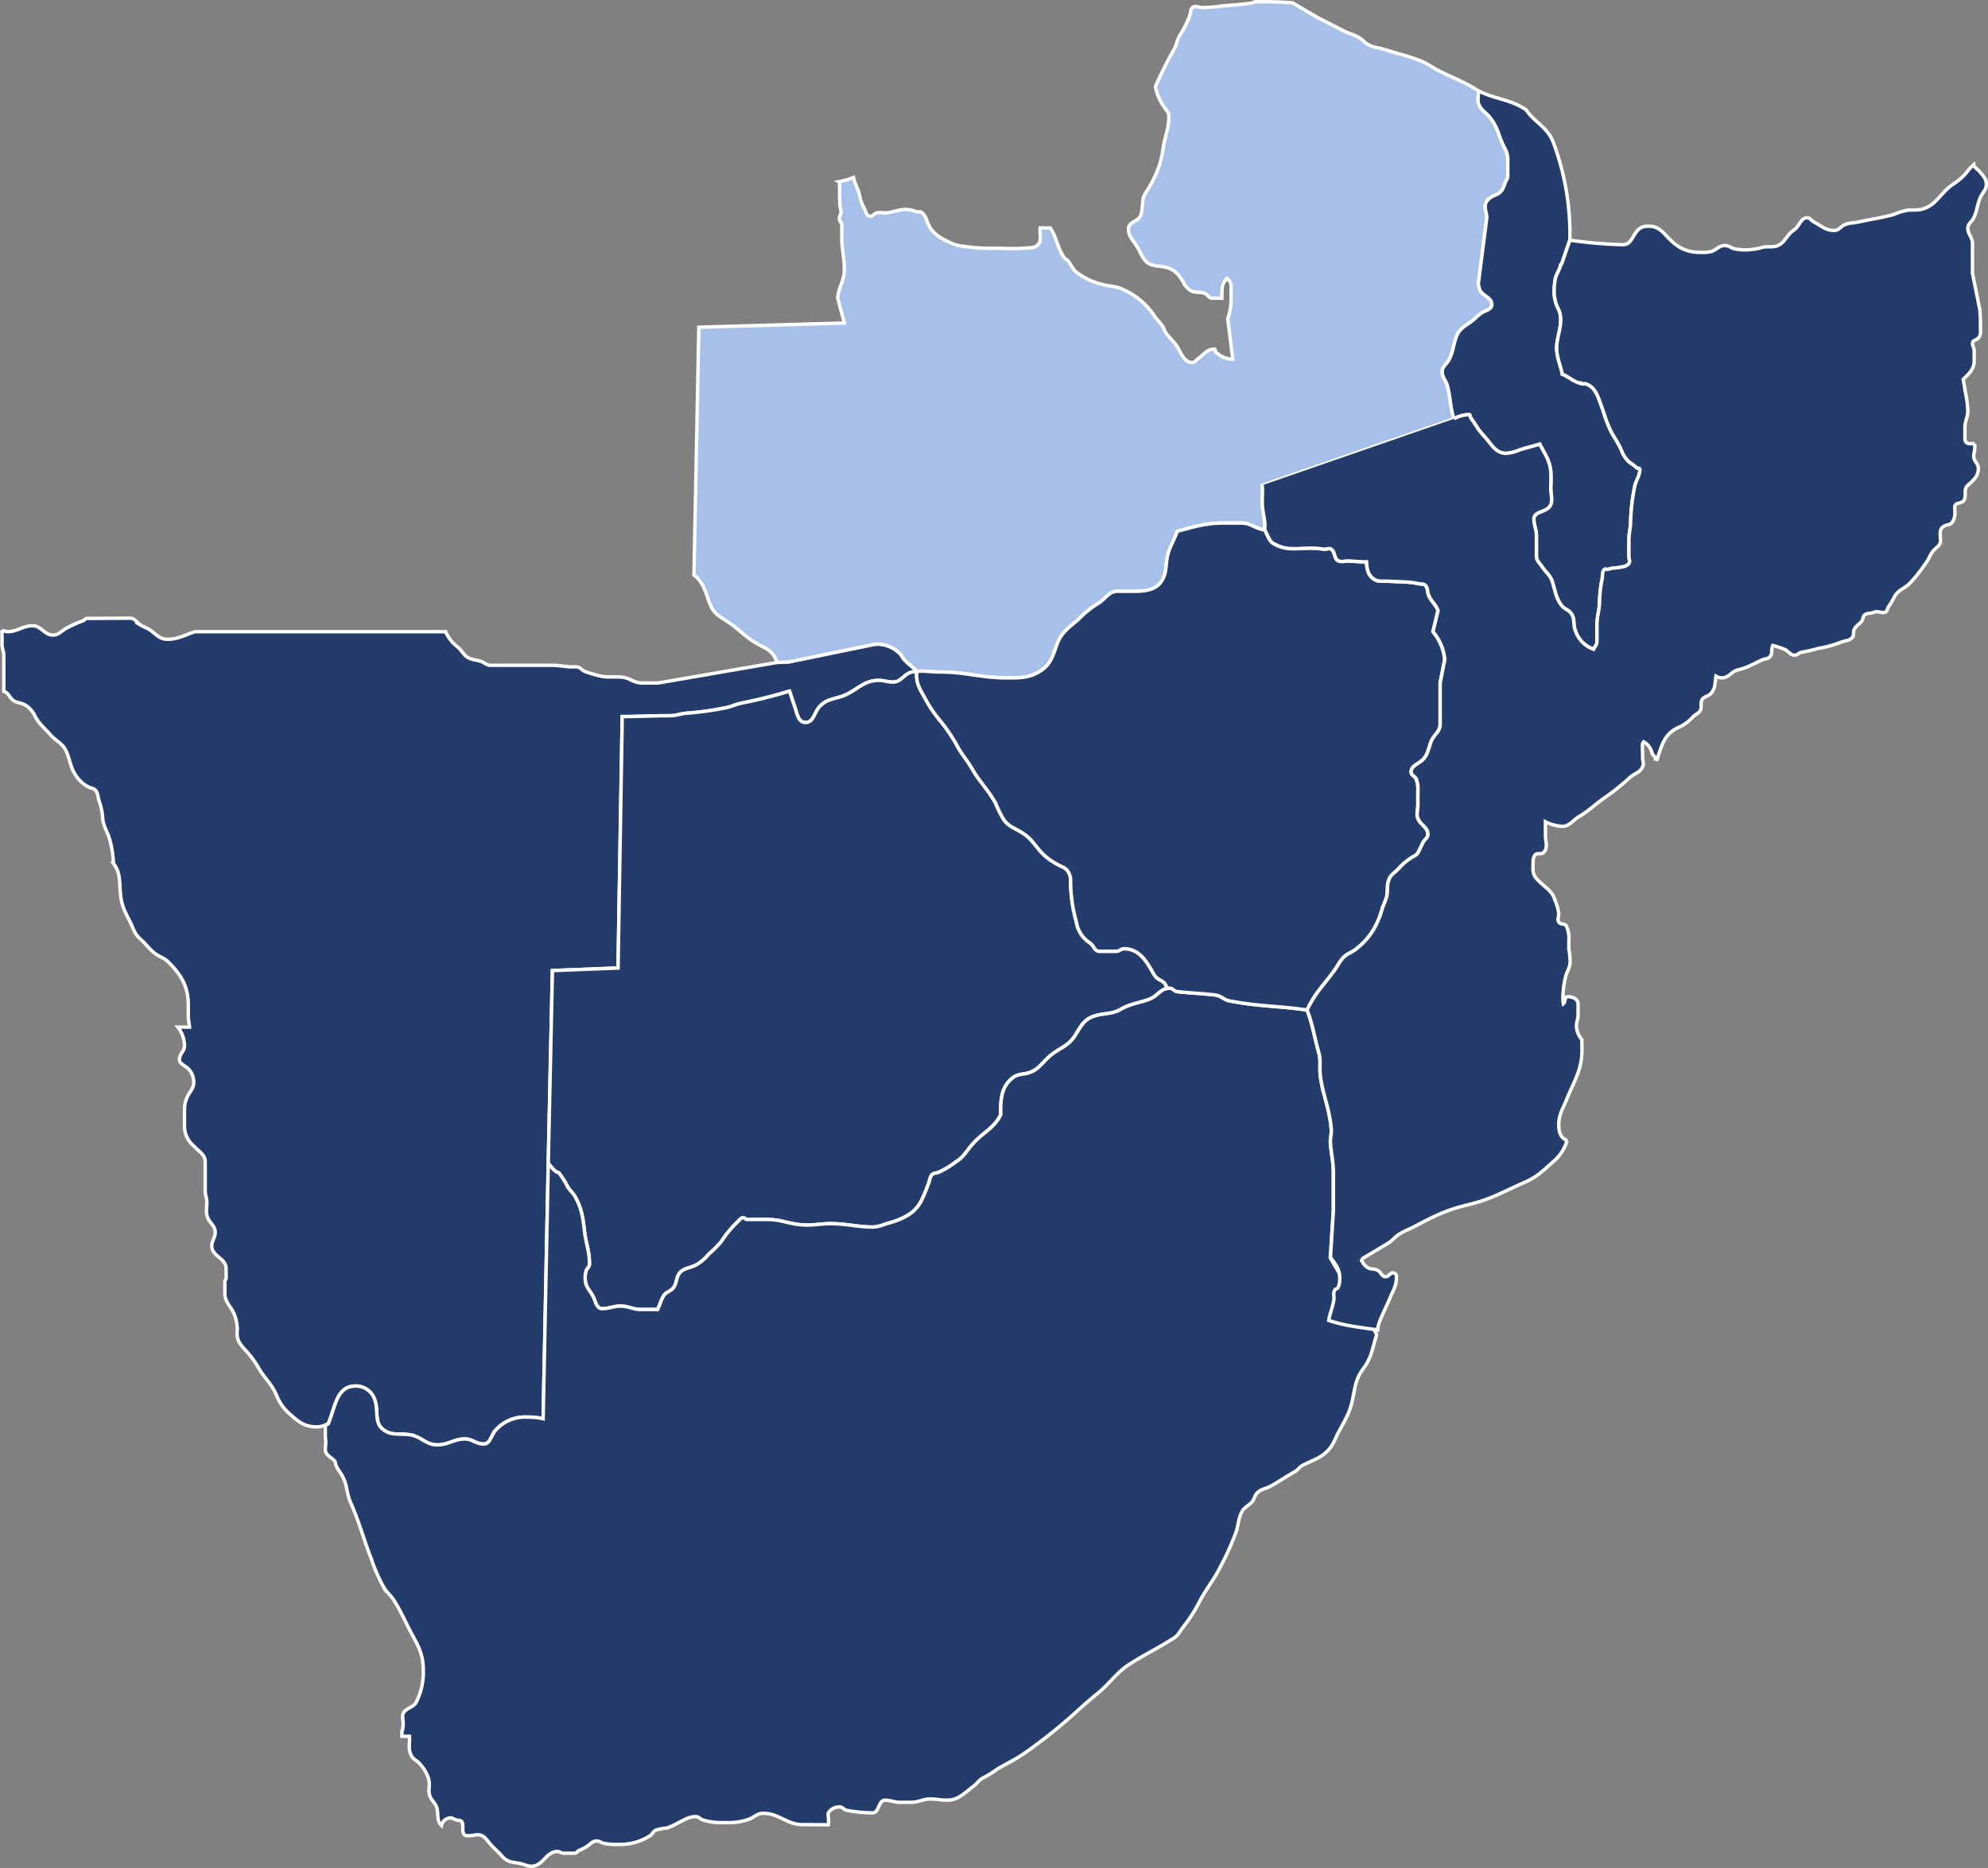
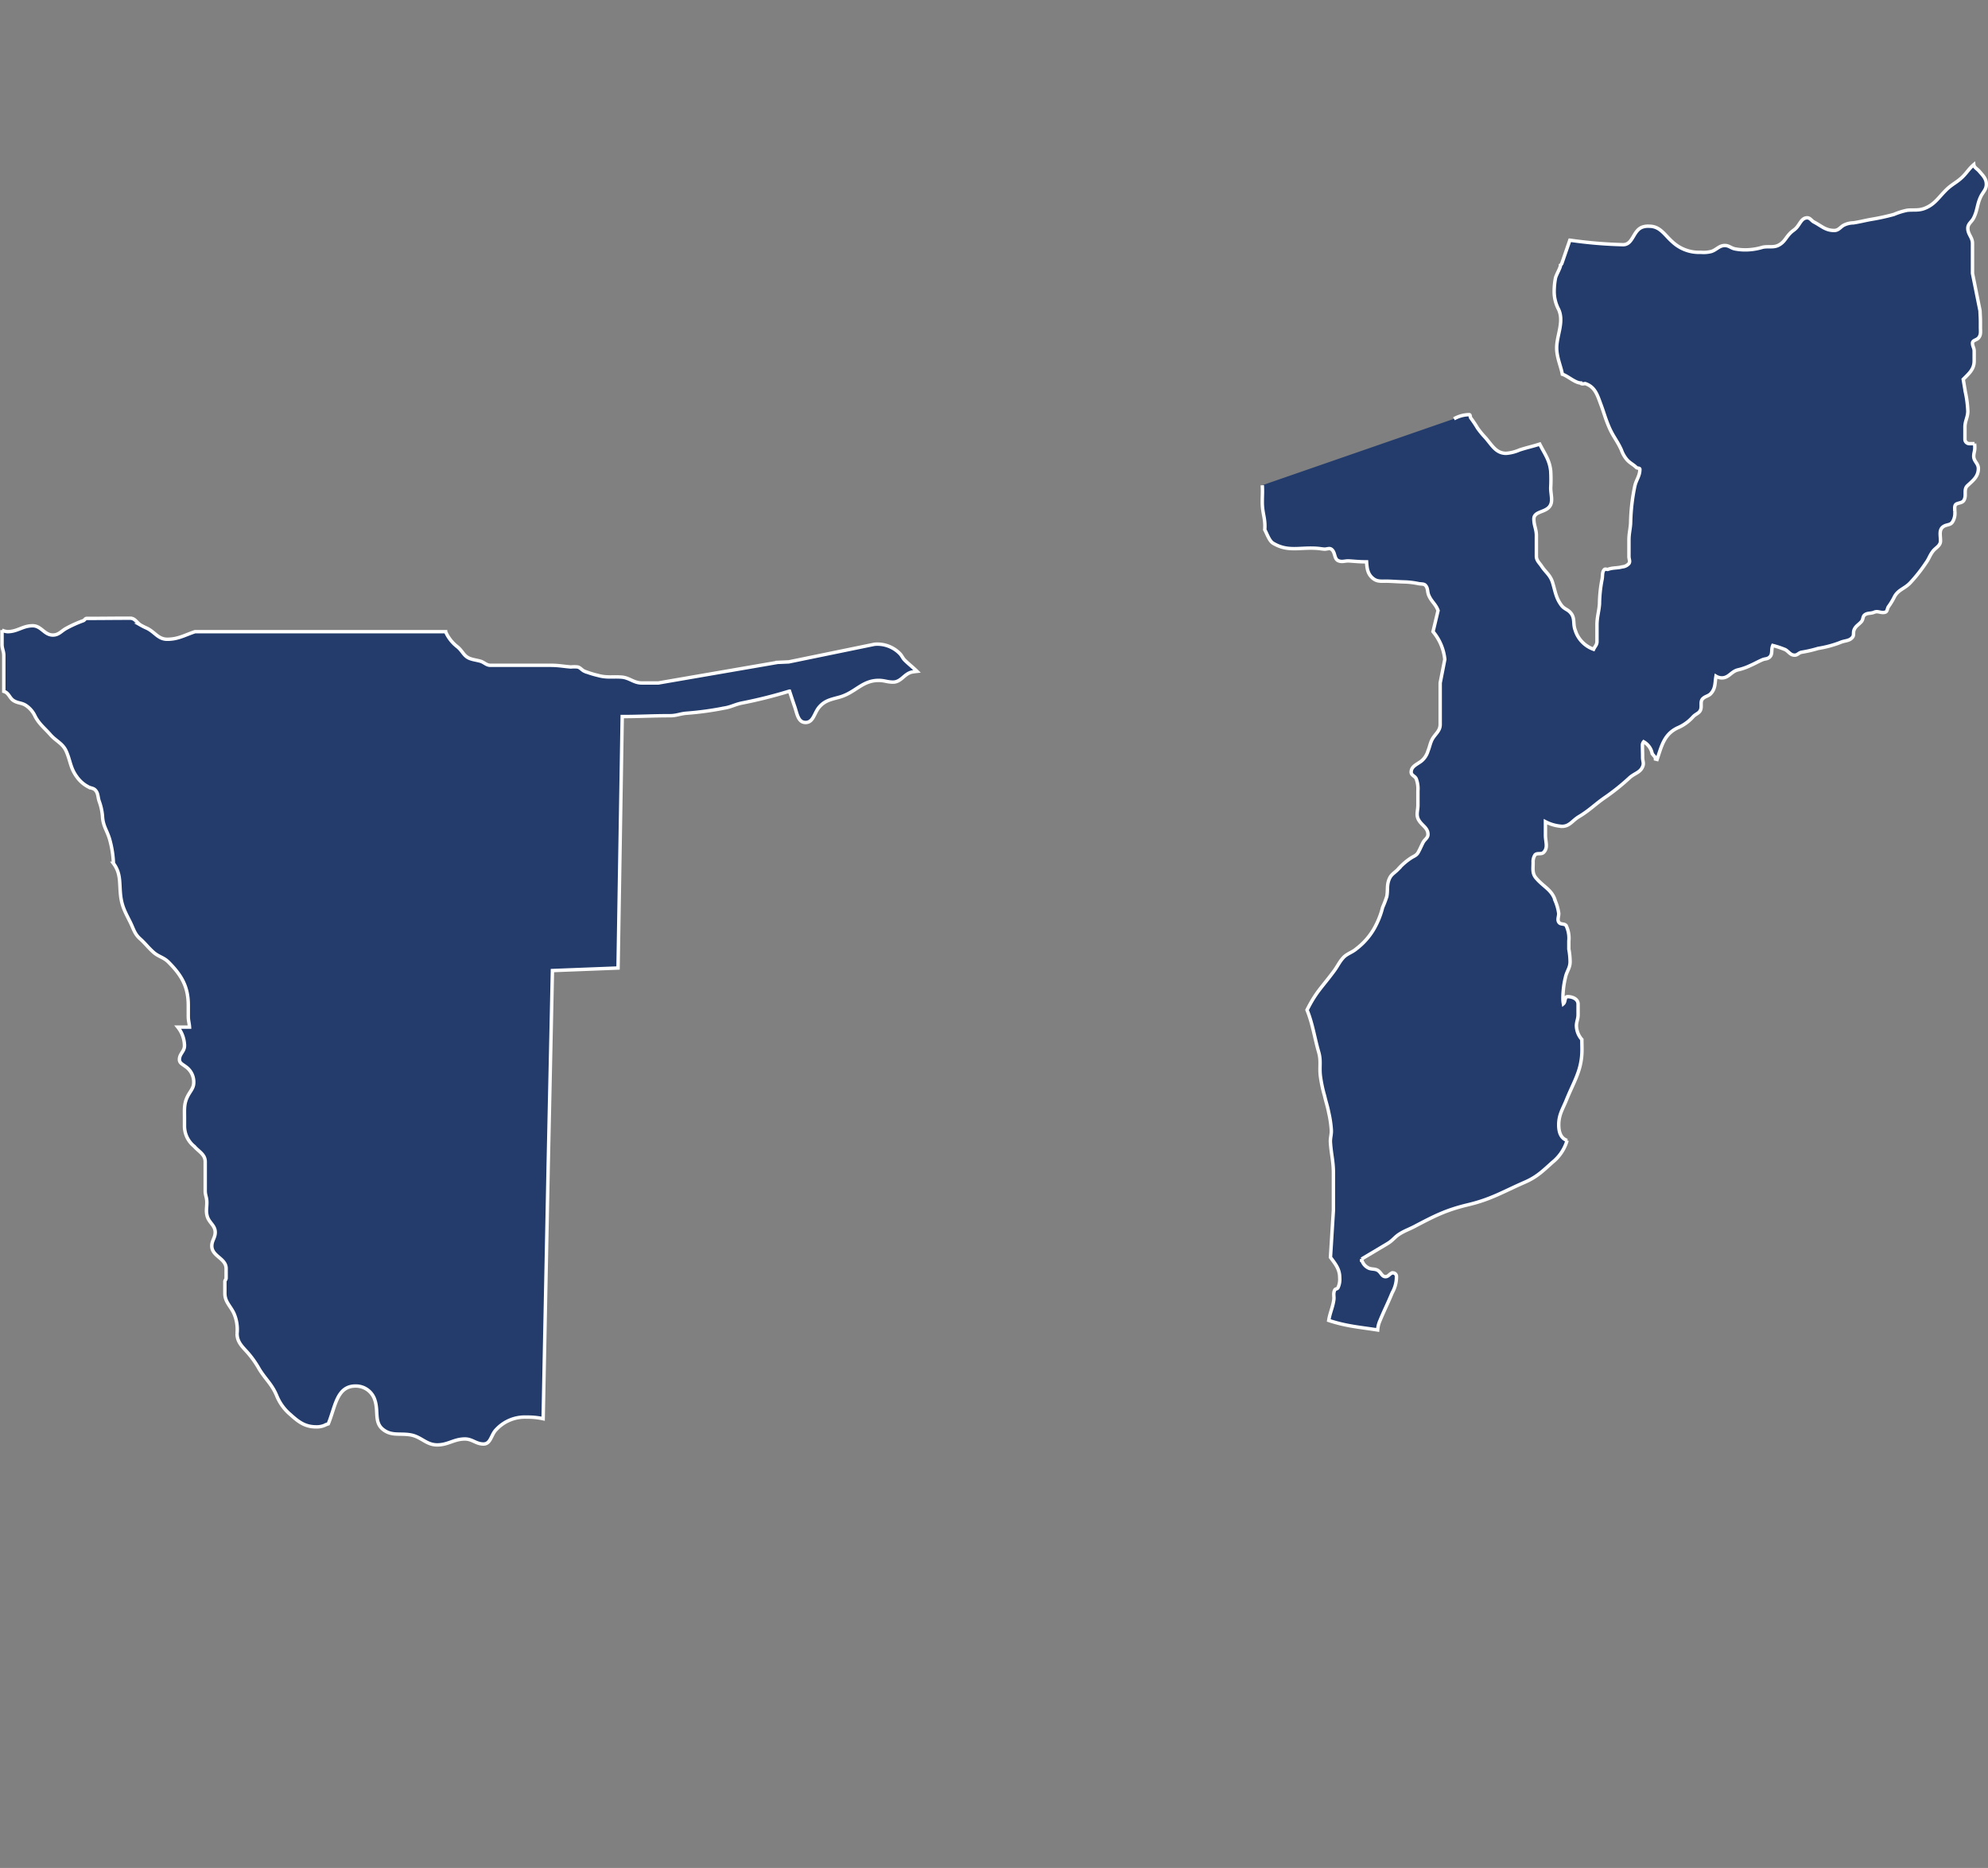
<svg xmlns="http://www.w3.org/2000/svg" width="434.453" height="408.199" viewBox="0 0 434.453 408.199">
  <rect x="0" y="0" width="434.453" height="408.199" fill="#808080" stroke="none" />
  <g id="Group_504" data-name="Group 504" transform="translate(-346.305 -437.145)">
    <g id="Group_495" data-name="Group 495" transform="translate(346.732 572.235)">
      <path id="Path_4095" data-name="Path 4095" d="M516.2,517.254l2.48-.108,18.742-3.853a6.886,6.886,0,0,1,5.508,2.015c.508.508.6.969,1.105,1.469.786.784,1.894,1.655,2.674,2.434h0c-.321.033-.661.079-1.015.138-1.792.331-2.4,2.215-4.235,2.215-1.23,0-1.88-.371-3.124-.371-3.666,0-5.095,2.707-8.63,3.672-1.844.507-3.172.732-4.41,2.2-1.075,1.3-1.244,3.322-2.941,3.322-1.657,0-1.846-1.93-2.393-3.5-.446-1.28-.786-2.355-1.125-3.353a103.7,103.7,0,0,1-10.447,2.616c-1.521.323-2.345.867-3.87,1.1a68.315,68.315,0,0,1-8.084,1.105c-1.467.1-2.247.552-3.714.552-4,0-6.442.183-10.437.183l-.913,54.952-14.34.559-.913,42.077h0l-1.115,55.857a15.784,15.784,0,0,0-3.583-.354,8.557,8.557,0,0,0-6.7,2.757c-1.111,1.111-1.148,3.124-2.766,3.124-1.6,0-2.44-1.1-4.041-1.1-2.388,0-3.674,1.294-6.06,1.294-2.442,0-3.493-1.813-5.888-2.2-2.286-.375-4.043.275-5.871-1.111-2.072-1.547-1.036-3.935-1.849-6.425a4.35,4.35,0,0,0-4.224-3.128c-4.137,0-4.406,4.456-5.971,8.261h0l-.459.161a4.341,4.341,0,0,1-2.194.5c-2.422,0-3.824-1.059-5.614-2.674a10.506,10.506,0,0,1-3.038-4.216c-1.055-2.467-2.365-3.451-3.762-5.7a21.176,21.176,0,0,0-2.668-3.762c-1.192-1.307-2.2-2.261-2.2-4.053a8.806,8.806,0,0,0-.736-4.495c-.807-1.632-1.934-2.459-1.934-4.3v-2.53c0-.319.275-.45.275-.775V649.72c0-2.263-3.128-2.657-3.128-4.933,0-1.194.744-1.788.744-2.993,0-1.521-1.342-2.053-1.753-3.528-.338-1.221-.019-2.021-.085-3.312-.052-.854-.348-1.327-.348-2.182v-6.386c0-1.615-1.355-2.182-2.413-3.384a5.7,5.7,0,0,1-2.115-4.295v-1.972c0-1.88-.14-3.082.736-4.752.573-1.105,1.286-1.705,1.286-2.941a4.083,4.083,0,0,0-1.834-3.5c-.621-.473-1.294-.732-1.294-1.513,0-1.244,1.105-1.746,1.105-2.989a6.594,6.594,0,0,0-1.465-4.081h2.565c-.06-.9-.269-1.426-.269-2.328V592.2c0-4.045-1.426-6.538-4.322-9.441-1.054-1.061-2.09-1.144-3.216-2.1-1.257-1.107-1.792-1.934-3.037-3.041-1.186-1.082-1.369-2.1-2.1-3.583-1.084-2.18-1.844-3.443-2.117-5.879-.3-2.782.09-4.781-1.563-6.98a22.472,22.472,0,0,0-.827-5.243c-.552-1.907-1.419-2.868-1.557-4.877a12.157,12.157,0,0,0-.744-3.48c-.319-.973-.183-1.8-.915-2.486-.436-.394-.946-.342-1.471-.642a7.115,7.115,0,0,1-2.57-2.3c-1.328-1.84-1.315-3.357-2.207-5.414-.782-1.8-2.205-2.222-3.5-3.691-1.3-1.486-2.338-2.2-3.3-3.947a5.651,5.651,0,0,0-2.115-2.482c-.877-.529-1.58-.435-2.476-.923-1.063-.571-1.105-1.761-2.282-2.1v-7.844c0-.957-.386-1.465-.386-2.436v-2.52c0-.2,0-.394-.017-.583h0a3.46,3.46,0,0,0,1.211.331c2.2,0,3.312-1.288,5.508-1.288,1.886,0,2.532,2.028,4.418,2.028,1.284,0,1.838-.882,2.939-1.476a25.688,25.688,0,0,1,3.67-1.651c.327-.094.415-.508.786-.508,3.68,0,5.79-.044,9.466-.044,1.059,0,1.378.863,2.251,1.467a14.939,14.939,0,0,0,1.469.736c1.742.871,2.438,2.4,4.412,2.4,2.392,0,3.816-.919,6.063-1.659h54.762a8.384,8.384,0,0,0,2.574,3.3c1.155.927,1.388,2.069,2.753,2.572.784.285,1.39.331,2.215.56.871.217,1.328.915,2.255.915h13.14c1.746,0,2.715.223,4.447.365a7.1,7.1,0,0,1,1.473,0c.6.134.925.686,1.469.923a21.489,21.489,0,0,0,2.945.917c1.934.552,3.134.236,5.15.371,1.788.131,2.659,1.284,4.458,1.284h3.628l26.009-4.491Z" transform="translate(-346.732 -507.594)" fill="#233c6b" stroke="#fff" stroke-width="0.75" />
-       <path id="Path_4096" data-name="Path 4096" d="M408.834,621.107l.913-42.077,14.34-.559L425,523.518c3.995,0,6.436-.183,10.437-.183,1.467,0,2.247-.456,3.714-.552a68.341,68.341,0,0,0,8.084-1.105c1.525-.233,2.349-.777,3.87-1.1a103.7,103.7,0,0,0,10.447-2.616c.338,1,.679,2.073,1.125,3.353.548,1.565.736,3.495,2.393,3.495,1.7,0,1.867-2.026,2.941-3.322,1.238-1.465,2.566-1.69,4.41-2.2,3.535-.965,4.964-3.672,8.63-3.672,1.244,0,1.894.371,3.124.371,1.838,0,2.443-1.884,4.235-2.215.354-.06.694-.106,1.015-.138h0c-.05.6-.1.138-.1.74,0,2.113.831,3.307,1.83,5.095a27.46,27.46,0,0,0,3.5,5.154,36.014,36.014,0,0,1,3.862,5.877c1.057,1.746,1.919,2.659,2.939,4.412,1.744,3.03,3.437,4.456,5.145,7.536a25.356,25.356,0,0,0,1.834,3.68c1.2,1.563,2.568,1.836,4.227,2.939,2.124,1.413,2.718,3.028,4.593,4.777a14.266,14.266,0,0,0,2.949,2.019c.867.507,1.7.644,2.2,1.476a3.857,3.857,0,0,1,.581,1.6,32.867,32.867,0,0,0,1.261,9.432,6.621,6.621,0,0,0,2.932,4.581c.873.563,1.021,1.848,2.072,1.848h3.764c.64,0,.971-.556,1.613-.556,3.31,0,4.9,2.624,6.521,5.508,1.005,1.807,2.534,1.127,2.861,3.2h0c-1.521.294-2.145,1.7-3.783,2.318-2.388.919-4.028.927-6.24,2.2-2.163,1.253-3.906.736-6.25,1.655-2.072.819-2.653,2.4-3.858,4.222-1.546,2.365-3.587,2.672-5.7,4.6-1.651,1.513-2.442,2.938-4.595,3.491-1.205.317-2.176.219-3.122.925-2.4,1.773-2.765,4.314-2.765,7.344,0,.259.01.515.031.782-1.409,2.98-3.9,3.855-6.275,6.581-1.336,1.555-1.922,2.8-3.67,3.853a19.909,19.909,0,0,1-3.678,2.2c-.548.192-1.117.146-1.471.556a3.464,3.464,0,0,0-.548,1.473c-.558,1.471-.836,2.255-1.484,3.672-1.152,2.572-2.889,3.728-5.506,4.787a20.72,20.72,0,0,1-2.386.729,9.966,9.966,0,0,1-2.766.736c-3.449,0-5.371-.642-8.816-.736-2.941-.094-4.6.544-7.542.185-2.7-.327-4.131-1.1-6.832-1.1H452.2c-.275-.048-.409-.375-.731-.375-.594,0-.879.559-1.294.915a23.833,23.833,0,0,0-3.487,4.233,22.476,22.476,0,0,1-2.751,2.763,10.491,10.491,0,0,1-2.753,2.38c-1.39.744-2.715.613-3.685,1.836-.736.973-.542,2.122-1.288,3.13-.642.871-1.649.923-2.2,1.844-.6,1.044-.736,1.836-1.288,2.936h-3.632c-1.746,0-2.713-.736-4.456-.736-1.563,0-2.48.552-4.037.552-1.152,0-1.39-1.375-1.842-2.4-.692-1.5-1.849-2.336-1.849-4.041a4.953,4.953,0,0,1,.19-1.832c.186-.6.736-.821.736-1.471,0-2.888-.781-4.458-1.107-7.352-.359-2.945-.592-4.773-2.015-7.35-.506-.919-1.146-1.332-1.651-2.2a19.3,19.3,0,0,0-1.849-2.947c-.179-.234-.5-.192-.729-.365a9.932,9.932,0,0,1-1.648-1.844Z" transform="translate(-289.445 -502.02)" fill="#233c6b" stroke="#fff" stroke-width="0.75" />
-       <path id="Path_4097" data-name="Path 4097" d="M432.207,587.884h0a9.932,9.932,0,0,0,1.648,1.844c.233.173.55.131.729.365a19.3,19.3,0,0,1,1.849,2.947c.506.867,1.146,1.28,1.651,2.2,1.423,2.576,1.655,4.4,2.015,7.35.327,2.893,1.107,4.464,1.107,7.352,0,.65-.55.875-.736,1.471a4.953,4.953,0,0,0-.19,1.832c0,1.705,1.157,2.54,1.849,4.041.452,1.021.69,2.4,1.842,2.4,1.557,0,2.474-.552,4.037-.552,1.744,0,2.711.736,4.456.736H456.1c.552-1.1.688-1.892,1.288-2.936.548-.921,1.555-.973,2.2-1.844.746-1.007.552-2.157,1.288-3.13.971-1.223,2.3-1.092,3.685-1.836a10.491,10.491,0,0,0,2.753-2.38,22.476,22.476,0,0,0,2.751-2.763,23.833,23.833,0,0,1,3.487-4.233c.415-.356.7-.915,1.294-.915.321,0,.456.327.731.375h4.562c2.7,0,4.129.771,6.832,1.1,2.943.36,4.6-.279,7.542-.185,3.445.094,5.368.736,8.816.736a9.966,9.966,0,0,0,2.766-.736,20.72,20.72,0,0,0,2.386-.729c2.616-1.059,4.354-2.215,5.506-4.787.648-1.417.927-2.2,1.484-3.672a3.464,3.464,0,0,1,.548-1.473c.354-.41.923-.363,1.471-.556a19.909,19.909,0,0,0,3.678-2.2c1.748-1.052,2.334-2.3,3.67-3.853,2.374-2.726,4.866-3.6,6.275-6.581-.021-.267-.031-.523-.031-.782,0-3.03.361-5.571,2.765-7.344.946-.706,1.917-.608,3.122-.925,2.153-.554,2.943-1.978,4.595-3.491,2.109-1.93,4.151-2.238,5.7-4.6,1.205-1.826,1.786-3.4,3.858-4.222,2.344-.919,4.087-.4,6.25-1.655,2.213-1.276,3.853-1.284,6.24-2.2,1.638-.621,2.263-2.024,3.783-2.318h0a2.9,2.9,0,0,1,.636-.075c.688,0,.959.661,1.653.744,3.22.338,5.047.367,8.274.736,1.282.138,1.888,1.044,3.122,1.284,6.663,1.269,10.856,1.088,16.958,2h-.023c1.242,3.082,1.621,6,2.545,9.211.552,1.938.138,3.124.361,5.141a28.979,28.979,0,0,0,.927,4.42c.321,1.419.642,2.255.909,3.676a23.191,23.191,0,0,1,.556,3.672c.086,1.15-.273,1.788-.179,2.943.179,2.576.642,3.995.642,6.571v8.126l-.642,10.291h0c-1.013-1,10.224,16.533,10.1,16.916-.938,2.986-1.077,4.968-2.941,7.446-1.632,2.178-1.746,3.928-2.3,6.615-.661,3.26-1.855,4.872-3.4,7.815a15.7,15.7,0,0,1-1.371,2.663c-1.678,2.251-3.543,2.676-6.063,3.945-.84.413-1.05,1.036-1.836,1.469-2.07,1.154-3.18,1.978-5.243,3.136-1.128.615-2.042.563-2.937,1.469-.6.584-.556,1.28-1.1,1.922-.809.938-1.757,1.178-2.3,2.29-.806,1.642-.675,2.813-1.288,4.506a59.572,59.572,0,0,1-3.134,6.992c-1.676,3.357-2.951,4.687-4.675,7.819a33.719,33.719,0,0,1-3.68,5.779c-.759.938-.988,1.723-2.028,2.4-3.574,2.29-5.762,3.255-9.368,5.508-3.337,2.069-4.383,4.231-7.442,6.706-1.536,1.236-2.367,2.017-3.86,3.309A113.506,113.506,0,0,1,536.037,717c-2.136,1.446-3.464,1.976-5.7,3.3a23.422,23.422,0,0,1-2.941,1.851c-1.075.45-1.373,1.238-2.284,1.922-2.049,1.521-3.268,3.026-5.835,3.026-1.367,0-2.144-.263-3.5-.263-1.7,0-2.591.729-4.285.729h-2.438c-1.273,0-1.982-.465-3.239-.465-1.517,0-1.25,2.768-2.753,2.768a30.871,30.871,0,0,1-5.614-.554c-.64-.089-.9-.742-1.561-.742a2.879,2.879,0,0,0-2.486,1.3,3.32,3.32,0,0,0,0,.852,6.009,6.009,0,0,1,0,1.742c-2.176,0-3.4-.025-5.581-.025-3.518,0-5.141-2.476-8.657-2.476-1.405,0-1.957.94-3.314,1.378a13.225,13.225,0,0,1-4.91.642,14.014,14.014,0,0,1-4.923-.559c-.611-.185-.894-.733-1.563-.733-1.528,0-2.39.65-3.762,1.292a12.738,12.738,0,0,1-2.57,1.19,12.5,12.5,0,0,0-2.392.459c-.667.3-.738.946-1.38,1.288a11.98,11.98,0,0,1-6.654,1.84,14.02,14.02,0,0,1-3.178-.2c-.686-.1-1.034-.54-1.749-.54-.94,0-1.328.659-2.109,1.19a14.661,14.661,0,0,1-1.838.927c-.321.158-.388.546-.758.546h-2.526c-.531,0-.779-.373-1.309-.373-2.555,0-3.149,3.222-5.7,3.222-1.063,0-1.632-.481-2.672-.642-1.5-.248-2.659-.3-3.68-1.48-1.115-1.3-1.945-1.846-3.028-3.2-.661-.858-1.278-1.567-2.386-1.567-.527,0-.854.181-1.378.181-.638,0-1.38.213-1.649-.354-.442-.9.021-1.64-.373-2.592-.187-.419-.736-.336-1.194-.454-.552-.139-.809-.454-1.378-.454a2.123,2.123,0,0,0-1.922,1.651c-1-.986-.694-2.088-.923-3.487-.254-1.521-1.521-1.994-1.746-3.489-.179-1.155.175-1.9-.1-3.041a8.023,8.023,0,0,0-1.838-3.3c-.661-.884-1.546-1.042-2.021-2.032-.713-1.446-.261-2.524-.365-4.133h-1.659v-1.1c0-.173.186-.229.186-.4,0-.5.094-.769.094-1.284,0-1.073-.421-1.994.369-2.73.913-.879,2.059-.942,2.572-2.117a14.647,14.647,0,0,0,1.469-6.661c0-3.12-.782-4.935-2.3-7.661-1.624-2.947-2.28-4.8-4.041-7.64-.805-1.3-1.615-1.8-2.388-3.124a34.58,34.58,0,0,1-2.576-5.883c-1.886-4.847-2.507-7.738-4.589-12.492-.907-2.049-.652-3.487-1.659-5.519-.507-1.005-.992-1.482-1.478-2.478-.2-.421-.115-.852-.458-1.194-.852-.852-1.928-1.213-1.928-2.411,0-.669.094-1.063.094-1.726,0-.373-.071-.552-.094-.925v-2.313c0-.342.35-.458.644-.627h0c1.565-3.8,1.834-8.261,5.971-8.261a4.35,4.35,0,0,1,4.224,3.128c.813,2.49-.223,4.877,1.849,6.425,1.828,1.386,3.585.736,5.871,1.111,2.4.39,3.447,2.2,5.888,2.2,2.386,0,3.672-1.294,6.06-1.294,1.6,0,2.443,1.1,4.041,1.1,1.619,0,1.655-2.013,2.766-3.124a8.557,8.557,0,0,1,6.7-2.757,15.784,15.784,0,0,1,3.583.354Z" transform="translate(-312.817 -468.797)" fill="#233c6b" stroke="#fff" stroke-width="0.75" />
    </g>
-     <path id="Path_4098" data-name="Path 4098" d="M457.148,476.844a16.779,16.779,0,0,0,3.122-.909c.452,1.874,1.2,2.753,1.463,4.589a8.507,8.507,0,0,0,.923,2.207c.327.74.465,1.653,1.294,1.653.636,0,.869-.648,1.463-.736.831-.137,1.332.088,2.207,0,1.609-.177,2.426-.736,4.047-.736a8.36,8.36,0,0,1,2.572.559c.229.04.5-.138.736,0,1.373.867,1.234,2.38,2.2,3.672,1.246,1.649,2.534,2.2,4.416,3.128a9.2,9.2,0,0,0,2.943.725,38.389,38.389,0,0,0,7.348.375,43.135,43.135,0,0,0,5.877,0c1.2-.142,2.259.035,2.943-.927.782-1.1.138-2.1.361-3.489h2.213c1.559,2.392,1.467,4.322,3.122,6.613.181.284.557.284.736.552.779,1.063,1.105,2.024,2.209,2.763a14.73,14.73,0,0,0,5.15,2.382c1.736.509,2.986.327,4.589,1.111a15.83,15.83,0,0,1,6.986,5.879c.546.827,1.1,1.236,1.65,2.021.367.5.421.973.736,1.477.921,1.375,1.93,2.024,2.755,3.483.831,1.48,1.43,3.124,3.122,3.124.5,0,.692-.454,1.109-.732,1.376-.963,2.019-2.2,3.674-2.2.315,0,.142.594.365.729.281.19.454.367.736.559a5.078,5.078,0,0,0,2.943.911l-1.1-8.82a15.071,15.071,0,0,0,.731-3.724V499.5c0-.684-.458-1.052-.921-1.509-1.238,1.238-1.094,2.57-1.094,4.322-.84-.054-1.344,0-2.165,0-.681,0-.919-.79-1.523-1.025-1.052-.452-1.924-.09-2.937-.542a4.159,4.159,0,0,1-1.836-2.026c-.969-1.563-1.882-2.663-3.666-3.122-1.205-.313-1.986-.236-3.124-.552-1.946-.6-2.261-2.342-3.312-4.047-.842-1.382-1.849-2.2-1.849-3.853,0-1.611,2.307-1.611,2.759-3.128a21.234,21.234,0,0,0,.375-3.12c.177-1.25.829-1.84,1.461-2.947a24.2,24.2,0,0,0,1.476-2.936,19.756,19.756,0,0,0,1.478-5.337c.4-2.8,1.28-4.314,1.28-7.159,0-.786-.544-1.205-.927-1.84a11.3,11.3,0,0,1-2.019-4.6,85.207,85.207,0,0,1,4.039-8.088c.608-1.1.65-2.021,1.292-3.116a21.353,21.353,0,0,0,2.207-4.416c.181-.6.094-1.288.548-1.646.652-.567,1.334,0,2.207,0a39.717,39.717,0,0,0,4.406-.379c2.3-.188,3.587-.275,5.891-.548.6-.044.919-.367,1.519-.367,2.838,0,5.008.025,7.863.244l5.27,3.1h0l6.011,3.082c1.105.552,1.986.729,3.038,1.3.913.452,1.292,1.146,2.207,1.649,1.3.69,2.3.648,3.68,1.1,3.128,1.013,5.045,1.336,8.084,2.58a24.96,24.96,0,0,1,2.934,1.644c3.364,1.8,6.165,2.67,9.378,4.783h0c.1,1.146-.315,2.111.187,3.128.65,1.33,1.709,1.74,2.566,2.943,1.294,1.74,1.576,3.118,2.4,5.148.546,1.33,1.282,2.147,1.282,3.624v3.77c0,.594-.321.863-.546,1.419-.411,1.015-.556,1.792-1.473,2.39-.5.329-.969.419-1.471.734a2.923,2.923,0,0,0-1.284,1.3c-.461,1.142.185,2.021.185,3.3l-1.844,14.336a5.592,5.592,0,0,0,.367,1.471c.742,1.382,2.576,1.559,2.576,3.13,0,1.1-1.284,1.238-2.2,1.828s-1.34,1.2-2.213,1.84c-1.428,1.061-2.7,1.655-3.31,3.31-.731,1.976-.677,3.3-1.65,5.141-.552,1.015-1.467,1.434-1.467,2.572,0,1.244.779,1.8,1.1,2.943.786,2.809.559,4.558,1.471,7.346h0l-41.9,14.522c.094,1.43,0,2.253,0,3.683,0,2.572.725,3.474.542,6.046h0c-1.921-.125-2.98-1.461-4.989-1.461h-4.32c-3.912,0-6.686,1.005-9.789,1.773-.725,2.122-1.826,3.608-2.211,5.775-.313,1.738-.137,2.982-.907,4.589-1.15,2.338-3.5,2.759-6.121,2.759h-3.764c-2.03,0-2.711,1.78-4.454,2.761a20.942,20.942,0,0,0-4.051,3.293c-2.12,1.884-3.8,2.857-4.777,5.527-.909,2.522-1.375,4.449-3.68,5.879-2.432,1.505-4.356,1.469-7.259,1.469-5.739,0-8.955-1.292-14.693-1.292-1.982,0-3.234-.292-4.958-.138h0c-.781-.779-1.888-1.65-2.674-2.434-.5-.5-.6-.961-1.105-1.469a6.886,6.886,0,0,0-5.508-2.015l-18.742,3.853-2.48.108h0c-.2-.4-.413-.792-.642-1.209-.973-1.742-2.524-2.076-4.237-3.12-2.472-1.528-3.616-2.993-6.067-4.595-1.6-1.071-2.9-1.705-3.666-3.493-1.011-2.336-1.117-3.951-2.766-5.883a3.8,3.8,0,0,0-.873-.771l1.061-54.181,31.8-.917-1.465-5.519c.271-2.47,1.465-3.762,1.465-6.248,0-2.288-.369-3.585-.552-5.888v-3.716c0-.583-.548-.823-.548-1.43,0-.54.365-.909.365-1.453,0-.559-.223-.927-.223-1.473-.142-2.03,0-3.128-.142-5.154Z" transform="translate(72.561)" fill="#a7c0ea" stroke="#fff" stroke-width="0.75" />
-     <path id="Path_4099" data-name="Path 4099" d="M518.349,447.652c.1,1.146-.315,2.111.187,3.128.65,1.33,1.709,1.74,2.566,2.943,1.294,1.74,1.576,3.118,2.4,5.148.546,1.33,1.282,2.147,1.282,3.624v3.77c0,.594-.321.863-.546,1.419-.411,1.015-.556,1.792-1.473,2.39-.5.329-.969.419-1.471.734a2.924,2.924,0,0,0-1.284,1.3c-.461,1.142.185,2.021.185,3.3l-1.844,14.336a5.592,5.592,0,0,0,.367,1.471c.742,1.382,2.576,1.559,2.576,3.13,0,1.1-1.284,1.238-2.2,1.828s-1.34,1.2-2.213,1.84c-1.428,1.061-2.7,1.655-3.31,3.31-.731,1.976-.677,3.3-1.649,5.141-.552,1.015-1.467,1.434-1.467,2.572,0,1.244.779,1.8,1.1,2.943.786,2.809.559,4.558,1.471,7.346h0a7.025,7.025,0,0,1,3.31-.913c.327,0,.183.508.367.74a25.677,25.677,0,0,1,1.473,2.2,17.645,17.645,0,0,0,1.653,2.017c1.469,1.65,2.342,3.5,4.589,3.5a8.823,8.823,0,0,0,2.943-.742c1.705-.546,2.713-.736,4.406-1.276,1.107,2.2,2.122,3.4,2.4,5.875a32.137,32.137,0,0,1,0,3.676c0,1.7.7,3.316-.552,4.412-1.1.965-3.128.865-3.128,2.4,0,1.409.548,2.2.548,3.616v4.518c0,.913.609,1.411,1.113,2.136.873,1.348,1.882,1.946,2.388,3.5.642,2.034.729,3.461,2.017,5.158.6.779,1.432.875,2.026,1.653.925,1.148.415,2.294.925,3.676a6.473,6.473,0,0,0,4.03,4.224c.327-.686.742-.961.742-1.7v-3.578c0-1.8.415-2.851.552-4.641a29.356,29.356,0,0,1,.556-5.341c.181-.821-.044-1.651.548-2.2.181-.142.5.04.731,0,1.151-.417,1.984-.236,3.128-.552a2.125,2.125,0,0,0,1.473-.736c.315-.465,0-.921,0-1.521v-3.58c0-1.478.273-2.255.367-3.732a42.879,42.879,0,0,1,.915-8.084c.327-1.427,1.105-2.205,1.105-3.668,0-.327-.558-.2-.736-.369-.69-.69-1.336-.927-2.02-1.655a6.628,6.628,0,0,1-1.288-2.215c-.925-2.055-1.88-3.02-2.757-5.137-.736-1.742-1.011-2.859-1.653-4.608-.827-2.2-1.284-4.012-3.489-4.748-.146,0-.894.19-.967-.129-1.23,0-2.9-1.588-4.037-1.911-.279-1.667-1.23-3.635-1.23-5.76,0-2.73,1.675-5.721.408-8.434a8.328,8.328,0,0,1-.957-4.047,16.005,16.005,0,0,1,.277-2.753c.167-.748,1.1-2.267,1.1-2.809.056-.015.167-.248.271-.344l1.776-5.148h0a57.094,57.094,0,0,0-3.626-21.4c-1.294-3.4-4.095-4.329-5.931-7.1-3.622-2.388-6.515-2.205-10.426-4.139Z" transform="translate(151.029 9.347)" fill="#233c6b" stroke="#fff" stroke-width="0.75" />
-     <path id="Path_4100" data-name="Path 4100" d="M526.777,498.248c-1.921-.125-2.98-1.461-4.989-1.461h-4.32c-3.912,0-6.686,1.005-9.789,1.773-.725,2.122-1.826,3.608-2.211,5.775-.313,1.738-.137,2.982-.907,4.589-1.15,2.338-3.5,2.759-6.121,2.759h-3.764c-2.03,0-2.711,1.78-4.454,2.761a20.941,20.941,0,0,0-4.051,3.293c-2.12,1.884-3.8,2.857-4.777,5.527-.909,2.522-1.375,4.449-3.68,5.879-2.432,1.505-4.356,1.469-7.259,1.469-5.739,0-8.955-1.292-14.693-1.292-1.982,0-3.234-.292-4.958-.138h0c-.05.6-.1.138-.1.74,0,2.113.831,3.307,1.83,5.094a27.465,27.465,0,0,0,3.5,5.154,36.008,36.008,0,0,1,3.862,5.877c1.057,1.746,1.919,2.659,2.939,4.412,1.744,3.03,3.437,4.456,5.145,7.536a25.354,25.354,0,0,0,1.834,3.68c1.2,1.563,2.568,1.836,4.227,2.939,2.124,1.413,2.718,3.028,4.593,4.777a14.266,14.266,0,0,0,2.949,2.019c.867.507,1.7.644,2.2,1.476a3.857,3.857,0,0,1,.581,1.6,32.867,32.867,0,0,0,1.261,9.432,6.621,6.621,0,0,0,2.932,4.581c.873.563,1.021,1.848,2.072,1.848h3.764c.64,0,.971-.556,1.613-.556,3.31,0,4.9,2.624,6.521,5.508,1.005,1.807,2.534,1.127,2.861,3.2h0a2.9,2.9,0,0,1,.636-.075c.688,0,.959.661,1.653.744,3.22.338,5.047.367,8.274.736,1.282.138,1.888,1.044,3.122,1.284,6.663,1.269,10.856,1.088,16.958,2h-.023c2.03-4.041,3.186-4.845,5.844-8.434.832-1.1,1.157-1.967,2.026-2.943.873-.961,1.932-1.142,2.949-2.017a14.862,14.862,0,0,0,3.858-4.412,18.417,18.417,0,0,0,1.838-4.6,23.987,23.987,0,0,0,.915-2.393c.273-1.459-.048-2.47.546-3.851.415-.969,1.1-1.276,1.84-2.02a14.277,14.277,0,0,1,2.943-2.568c.6-.375,1.1-.508,1.473-1.1.452-.79.681-1.382,1.1-2.209.358-.736,1.094-1.009,1.094-1.836,0-1.423-1.328-1.922-2.017-3.12-.642-1.107-.179-1.986-.179-3.262v-3.124a6.179,6.179,0,0,0-.371-2.624c-.277-.638-1.1-.736-1.1-1.465,0-1.248,1.232-1.657,2.2-2.392a4.457,4.457,0,0,0,1.467-2.209c.333-.821.415-1.382.748-2.2.642-1.48,1.922-2.024,1.922-3.635v-9.049l1.009-5.141a11.2,11.2,0,0,0-2.574-6.071l1.1-4.6c-.5-1.407-1.419-1.919-2.019-3.3-.369-.83-.137-1.555-.731-2.209-.321-.371-.975-.273-1.476-.371a18.059,18.059,0,0,0-2.936-.375c-1.565-.038-2.492-.133-4.045-.173-1.146,0-2.067.135-2.945-.552-1.2-.925-1.376-2.115-1.469-3.672-1.515,0-2.336-.1-3.86-.2-.865-.035-1.423.281-2.207,0-1.105-.358-.684-1.922-1.651-2.572-.408-.275-.915,0-1.465,0-.648-.042-1.009-.135-1.657-.177-3.772-.273-6.294.827-9.555-1.1-.879-.5-1.352-2.08-1.855-2.959Z" transform="translate(95.91 54.672)" fill="#233c6b" stroke="#fff" stroke-width="0.75" />
    <path id="Path_4101" data-name="Path 4101" d="M531.9,511.583h0a7.025,7.025,0,0,1,3.31-.913c.327,0,.183.508.367.74a25.678,25.678,0,0,1,1.473,2.2,17.632,17.632,0,0,0,1.653,2.017c1.469,1.65,2.342,3.5,4.589,3.5a8.823,8.823,0,0,0,2.943-.742c1.705-.546,2.713-.736,4.406-1.276,1.107,2.2,2.122,3.4,2.4,5.875a32.123,32.123,0,0,1,0,3.676c0,1.7.7,3.316-.552,4.412-1.1.965-3.128.865-3.128,2.4,0,1.409.548,2.2.548,3.616V541.6c0,.913.609,1.411,1.113,2.136.873,1.348,1.882,1.946,2.388,3.5.642,2.034.729,3.461,2.017,5.158.6.779,1.432.875,2.026,1.653.925,1.148.415,2.294.925,3.676a6.472,6.472,0,0,0,4.03,4.224c.327-.686.742-.961.742-1.7v-3.578c0-1.8.415-2.851.552-4.641a29.356,29.356,0,0,1,.556-5.341c.181-.821-.044-1.651.548-2.2.181-.142.5.04.731,0,1.152-.417,1.984-.236,3.128-.552a2.125,2.125,0,0,0,1.473-.736c.315-.465,0-.921,0-1.521v-3.58c0-1.478.273-2.255.367-3.732a42.874,42.874,0,0,1,.915-8.084c.327-1.427,1.105-2.205,1.105-3.668,0-.327-.558-.2-.736-.369-.69-.69-1.336-.927-2.02-1.655a6.628,6.628,0,0,1-1.288-2.215c-.925-2.055-1.88-3.02-2.757-5.137-.736-1.742-1.011-2.859-1.653-4.608-.827-2.2-1.284-4.012-3.489-4.748-.146,0-.894.19-.967-.129-1.23,0-2.9-1.588-4.037-1.911-.279-1.667-1.23-3.635-1.23-5.76,0-2.73,1.675-5.721.408-8.434a8.328,8.328,0,0,1-.957-4.047,16.011,16.011,0,0,1,.277-2.753c.167-.748,1.1-2.267,1.1-2.809.056-.015.167-.248.271-.344l1.776-5.148h0a97.419,97.419,0,0,0,11.635.984c2.2,0,2.159-3.107,4.229-3.849a3.889,3.889,0,0,1,1.467-.185c2.436,0,3.309,1.867,5.156,3.48a8.493,8.493,0,0,0,6.148,2.22,6.57,6.57,0,0,0,2.294-.185c1.155-.375,1.7-1.3,2.943-1.3.915,0,1.33.56,2.2.736a11.893,11.893,0,0,0,3.13.185,13.32,13.32,0,0,0,2.941-.546c1.378-.273,2.48.185,3.68-.561,1.142-.684,1.409-1.6,2.386-2.568.454-.459.861-.638,1.282-1.1.833-.875,1.148-2.2,2.386-2.2.654,0,.927.646,1.473.919,1.661.869,2.528,1.847,4.412,1.847.923,0,1.288-.652,2.022-1.115a4.89,4.89,0,0,1,2.207-.552c1.411-.221,2.251-.454,3.68-.725a49.029,49.029,0,0,0,5.141-1.111,15.087,15.087,0,0,1,2.943-.917c1.415-.138,2.334.1,3.666-.367,2.251-.834,3.084-2.344,4.787-4.043,1.286-1.288,2.386-1.657,3.672-2.941,1.009-1.013,1.342-1.711,2.4-2.62h0c.081.646.723.894,1.18,1.43.825.98,1.557,1.607,1.557,2.884,0,1.13-.69,1.615-1.192,2.628-.848,1.721-.706,2.957-1.563,4.683-.429.894-1.288,1.288-1.288,2.294,0,1.33,1.019,1.965,1.019,3.285V479.8l1.648,8.178c.025.944.086,1.473.086,2.4v1.209c0,.936.169,1.671-.452,2.355-.419.461-1.282.461-1.282,1.111,0,.684.367,1.036.367,1.723v2.157c0,1.817-1.107,2.73-2.393,4.02l.465,2.757a24.1,24.1,0,0,1,.542,4.187c0,1.371-.631,2.128-.631,3.51v2.711a.976.976,0,0,0,1.029.894h1.075a5.968,5.968,0,0,1,.05.946c0,.706-.235,1.1-.235,1.813,0,1.105,1.013,1.555,1.013,2.655,0,1.749-1.1,2.58-2.391,3.774-.888.831-.152,2.047-.731,3.128-.3.594-.94.567-1.565.815s-.458.994-.458,1.659a3.59,3.59,0,0,1-.55,2.388c-.484.661-1.244.469-1.936.932-1.03.679-.642,1.88-.642,3.12,0,1.142-1.073,1.469-1.734,2.38s-.809,1.592-1.476,2.494a34.274,34.274,0,0,1-3.495,4.4c-1.242,1.246-2.609,1.45-3.4,3.026a14.483,14.483,0,0,1-1.29,2.119c-.273.442-.209,1.077-.736,1.194-.913.237-1.534-.373-2.374,0-.742.315-1.4.1-2.028.552-.507.35-.329.988-.736,1.476-.642.727-1.342,1.009-1.651,1.919-.179.536.033,1.044-.285,1.478-.7.921-1.686.713-2.751,1.2a23.952,23.952,0,0,1-4.785,1.277,27.529,27.529,0,0,1-3.576.827c-.65.1-.921.65-1.551.65-.929,0-1.255-.736-2.036-1.2a19.728,19.728,0,0,0-2.751-.917c-.41.944.044,1.915-.734,2.576-.488.417-.994.3-1.567.559-1.03.452-1.63.819-2.67,1.277a12.726,12.726,0,0,1-2.665.921c-1.459.371-1.973,1.749-3.485,1.749a2.5,2.5,0,0,1-1.288-.367c-.26,1.513-.089,2.645-1.1,3.762-.532.6-1.175.573-1.751,1.111-.642.592-.254,1.427-.456,2.29-.231.946-1.1,1.017-1.745,1.746a9.45,9.45,0,0,1-3.393,2.4c-2.882,1.413-3.414,3.824-4.427,6.879l-.356-.09c0-.584-.548-.761-.74-1.29a3.769,3.769,0,0,0-1.836-2.478,1.169,1.169,0,0,0-.273.64c0,1.109.042,1.7.042,2.8,0,.74.306,1.2.046,1.882-.5,1.39-1.749,1.521-2.853,2.493a47.919,47.919,0,0,1-5.235,4.224c-2.365,1.611-3.426,2.847-5.877,4.322-1.428.846-2.026,2.115-3.68,2.115a9.006,9.006,0,0,1-3.637-1.011v2.961c0,1.471.631,2.711-.4,3.747-.554.548-1.521-.027-1.936.642a2.663,2.663,0,0,0-.361,1.553c0,1.363-.233,2.374.64,3.407,1.673,1.978,3.543,2.572,4.227,5.058a10.654,10.654,0,0,1,.734,2.665c.021.778-.4,1.442.094,2.024.409.469,1.261.135,1.559.725a6.343,6.343,0,0,1,.556,3.286v1.772a15.739,15.739,0,0,1,.273,2.757c0,1.377-.717,2.046-1.009,3.393a19.255,19.255,0,0,0-.556,4.849,5.9,5.9,0,0,0,.1.942c.5-.429.217-1.551.919-1.551,1.1,0,2.292.527,2.292,1.623v2.351c0,.934-.36,1.467-.36,2.4a4.666,4.666,0,0,0,1.184,2.988c0,.854.027,1.33.027,2.19,0,4.431-1.651,6.748-3.332,10.858-.842,2.119-1.747,3.332-1.747,5.614,0,1.509.4,2.914,1.828,3.4a9.575,9.575,0,0,1-3.2,4.779c-2.207,1.98-3.449,3.241-6.152,4.4-4.787,2.1-7.284,3.687-12.313,4.879-4.829,1.152-7.352,2.466-11.767,4.787-1.192.611-1.946.84-3.128,1.557-1.148.717-1.513,1.432-2.653,2.115l-5.7,3.4a2.758,2.758,0,0,0,1.646,2.021c.74.271,1.382.06,2.022.548.629.456.784,1.28,1.569,1.28.713,0,.94-.825,1.653-.825a.776.776,0,0,1,.732.825,6.906,6.906,0,0,1-.919,3.493c-1.057,2.58-1.8,3.928-2.845,6.517a6.29,6.29,0,0,0-.348,1.642h0c-4.041-.635-6.825-.811-10.689-2.088h0c.283-1.742.831-2.707,1.1-4.412.138-.831-.179-1.423.2-2.207.131-.317.594-.234.731-.552a4.389,4.389,0,0,0,.367-2.2c0-1.832-.919-2.939-2.019-4.416h0l.642-10.291V676.4c0-2.576-.463-3.995-.642-6.571-.094-1.155.265-1.794.179-2.943a23.191,23.191,0,0,0-.556-3.672c-.267-1.421-.588-2.257-.909-3.676a28.979,28.979,0,0,1-.927-4.42c-.223-2.017.19-3.2-.361-5.141-.925-3.211-1.3-6.129-2.545-9.211h0c2.03-4.041,3.186-4.845,5.844-8.434.832-1.1,1.157-1.967,2.026-2.943.873-.961,1.932-1.142,2.949-2.017a14.862,14.862,0,0,0,3.858-4.412,18.417,18.417,0,0,0,1.838-4.6,23.987,23.987,0,0,0,.915-2.393c.273-1.459-.048-2.47.546-3.851.415-.969,1.1-1.276,1.84-2.02a14.277,14.277,0,0,1,2.943-2.568c.6-.375,1.1-.508,1.473-1.1.452-.79.681-1.382,1.1-2.209.358-.736,1.094-1.009,1.094-1.836,0-1.423-1.328-1.922-2.017-3.12-.642-1.107-.179-1.986-.179-3.263v-3.124a6.179,6.179,0,0,0-.371-2.624c-.277-.638-1.1-.736-1.1-1.465,0-1.248,1.232-1.657,2.2-2.392a4.457,4.457,0,0,0,1.467-2.209c.333-.821.415-1.382.748-2.2.642-1.48,1.922-2.024,1.922-3.635V569.3l1.009-5.141a11.2,11.2,0,0,0-2.574-6.071l1.1-4.6c-.5-1.407-1.419-1.919-2.019-3.3-.369-.831-.137-1.555-.731-2.209-.321-.371-.975-.273-1.476-.371a18.059,18.059,0,0,0-2.936-.375c-1.565-.038-2.492-.133-4.045-.173-1.146,0-2.067.135-2.945-.552-1.2-.925-1.376-2.115-1.469-3.672-1.515,0-2.336-.1-3.86-.2-.865-.035-1.423.281-2.207,0-1.105-.358-.684-1.922-1.651-2.572-.408-.275-.915,0-1.465,0-.648-.042-1.009-.135-1.657-.177-3.772-.273-6.294.827-9.555-1.1-.879-.5-1.352-2.08-1.855-2.959h0c.183-2.572-.542-3.474-.542-6.046,0-1.43.094-2.253,0-3.683" transform="translate(132.153 17.085)" fill="#233c6b" stroke="#fff" stroke-width="0.75" />
  </g>
</svg>